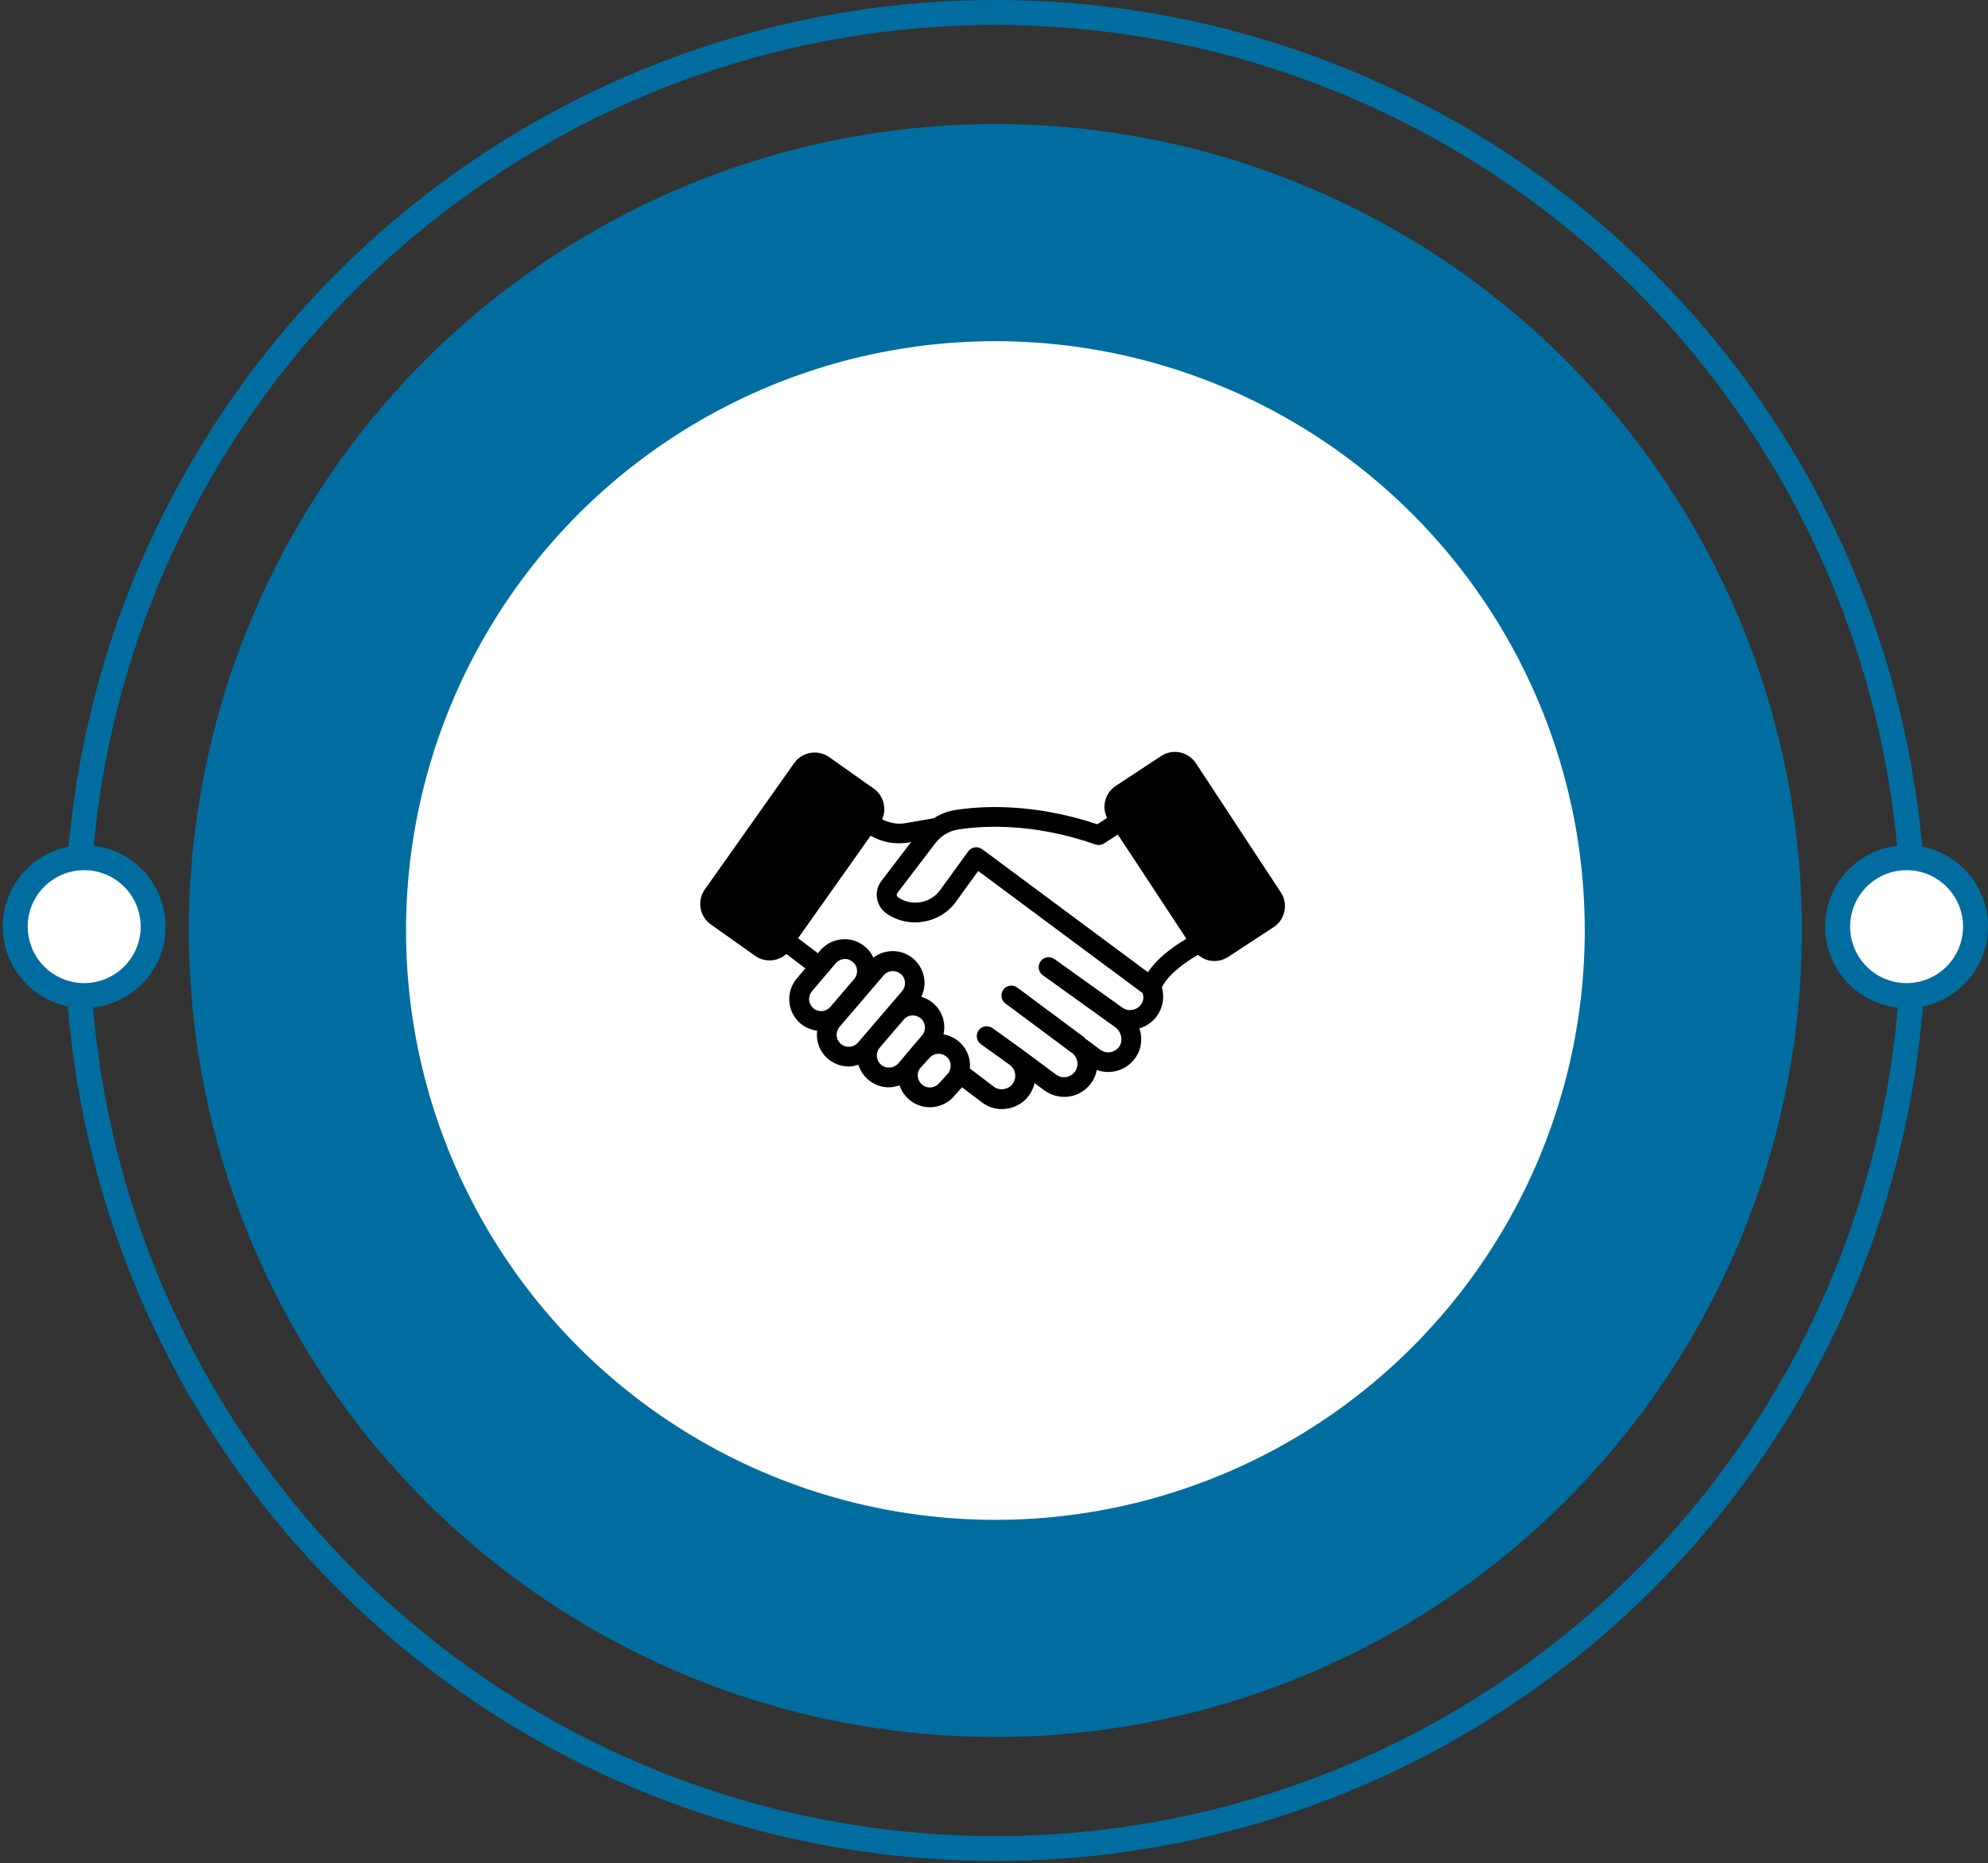
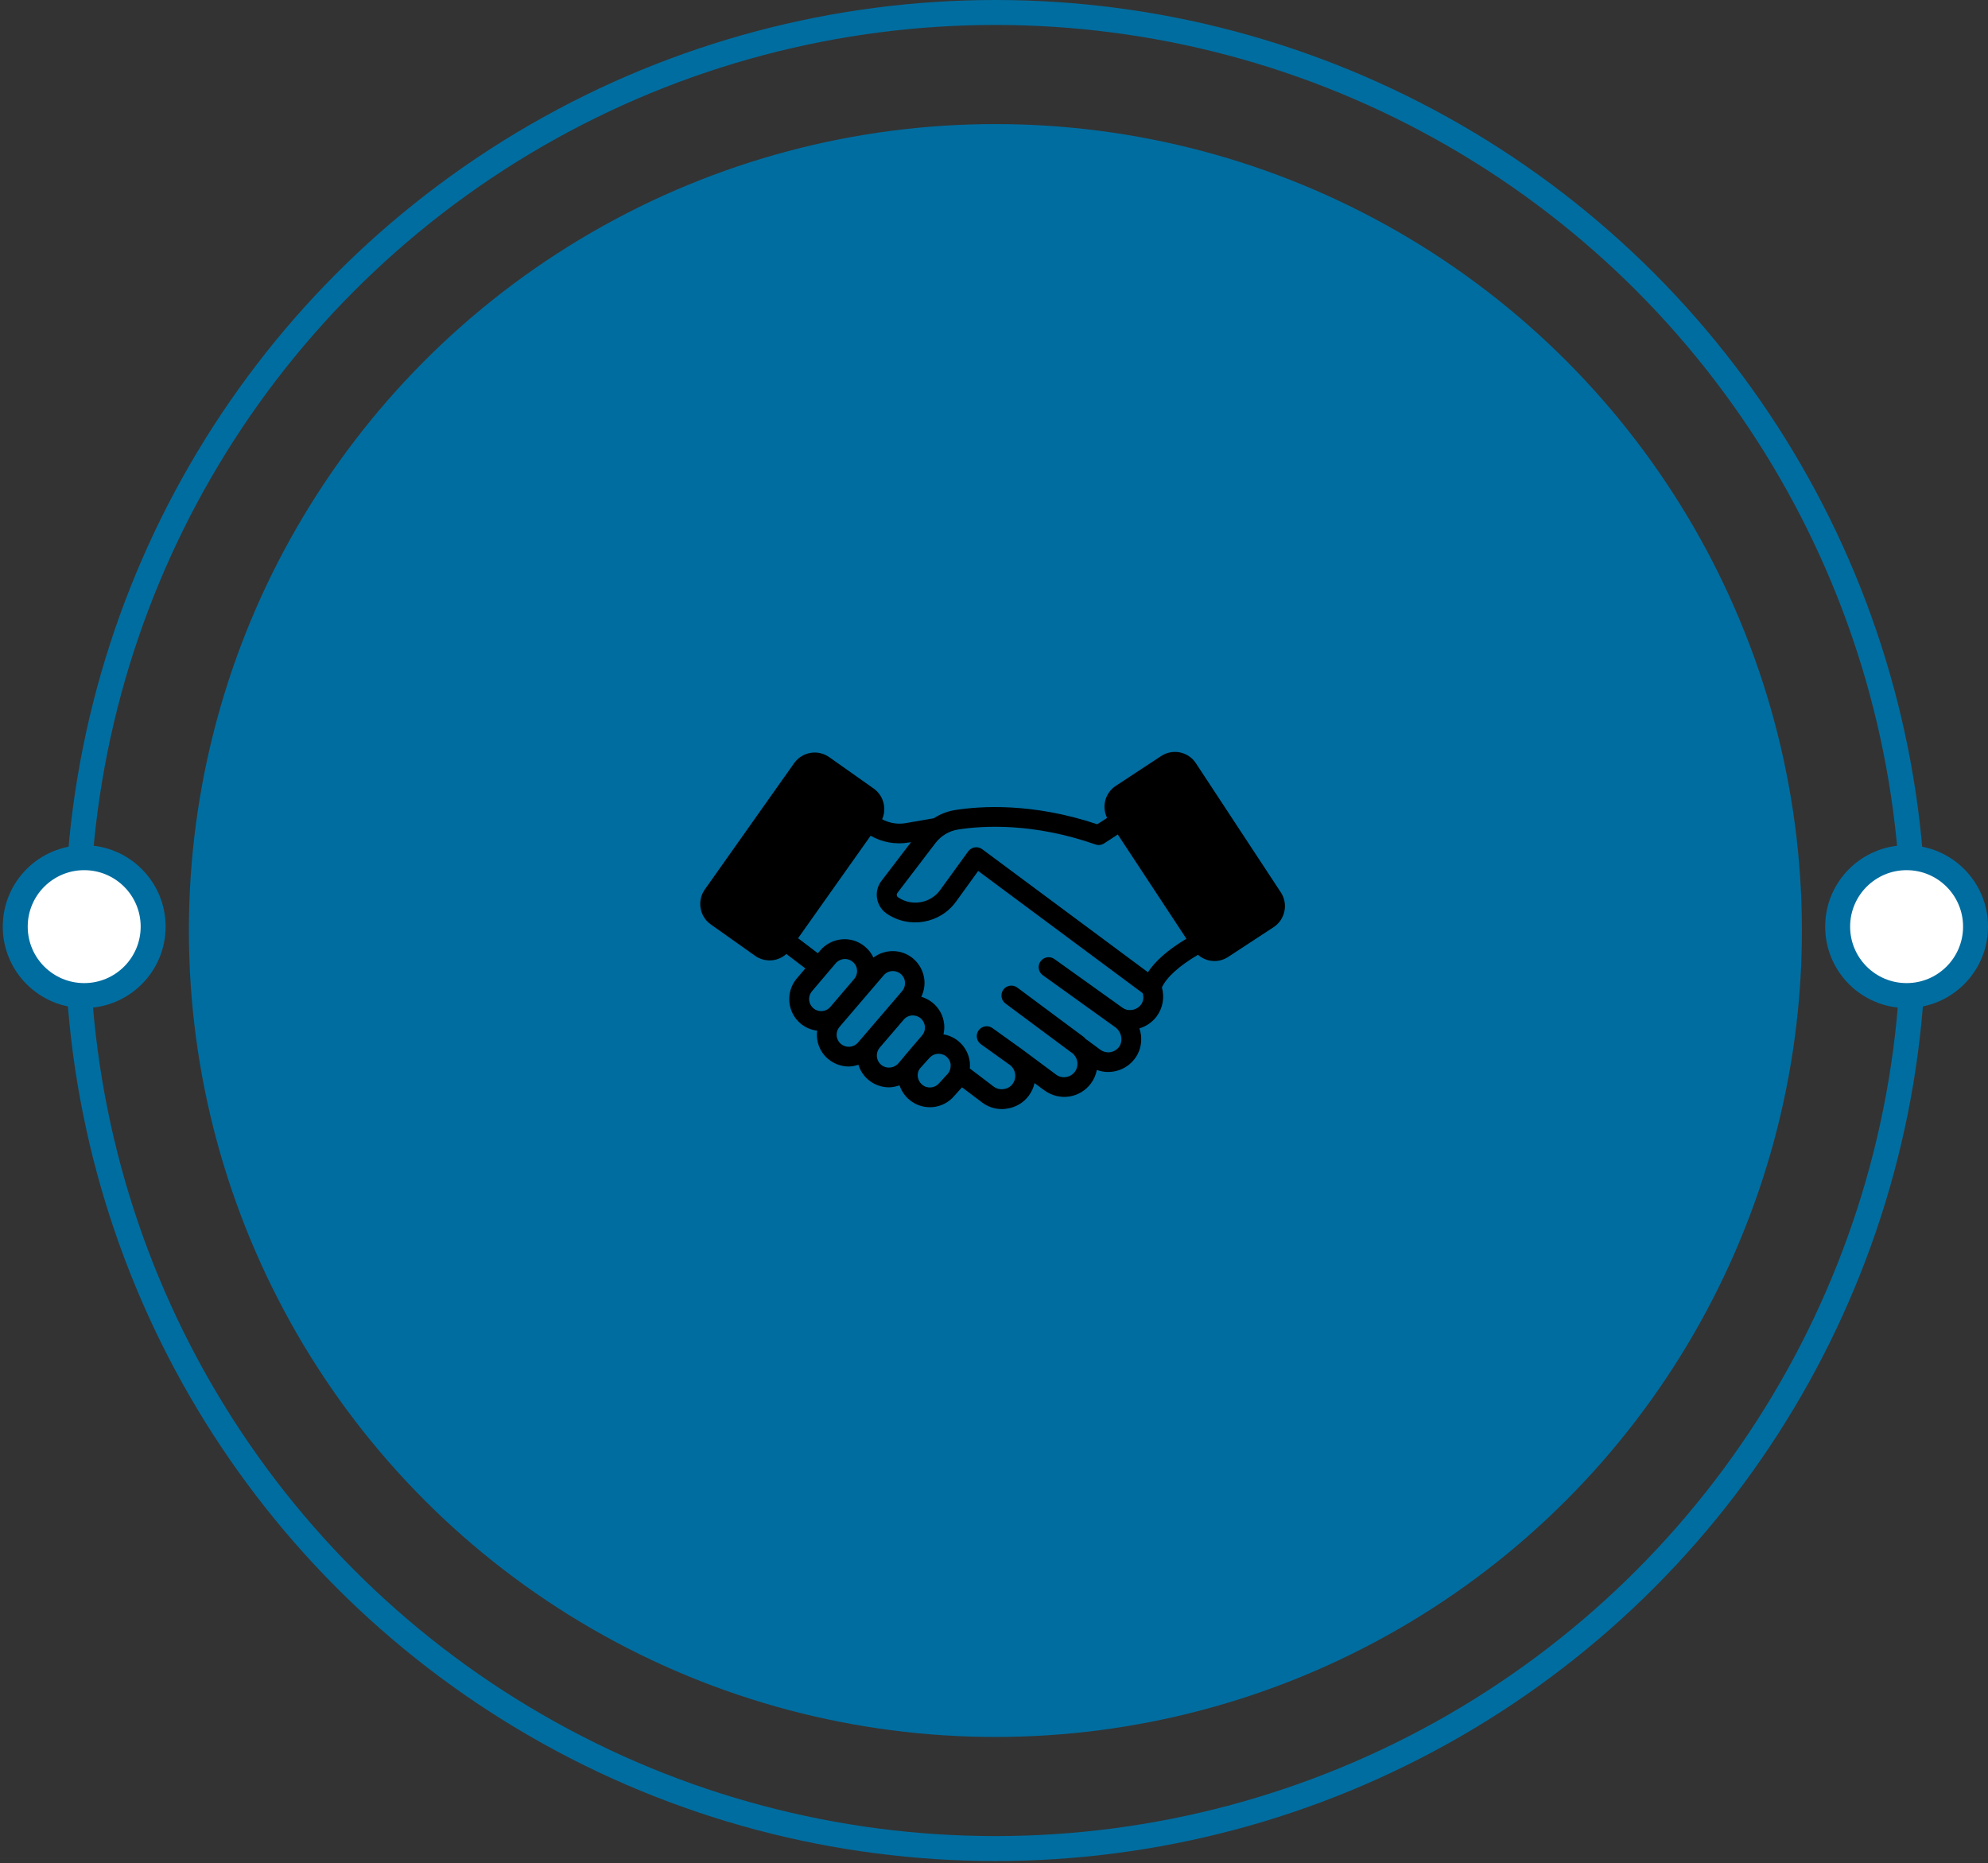
<svg xmlns="http://www.w3.org/2000/svg" width="239" height="224" viewBox="0 0 239 224" fill="none">
  <rect x="0" y="0" width="239" height="224" fill="#333333" stroke="none" />
  <circle cx="119.668" cy="111.877" r="96.96" fill="#006DA0" />
  <circle cx="119.668" cy="111.877" r="110.377" stroke="#006DA0" stroke-width="3" />
-   <circle cx="119.668" cy="111.877" r="70.855" fill="white" />
  <path d="M18.412 111.41C18.412 115.988 14.7 119.699 10.123 119.699C5.544 119.699 1.833 115.988 1.833 111.41C1.833 106.832 5.544 103.121 10.123 103.121C14.7 103.121 18.412 106.832 18.412 111.41Z" fill="white" stroke="url(#paint0_linear_1_21434)" stroke-width="3" />
  <path d="M237.503 111.41C237.503 115.988 233.792 119.699 229.214 119.699C224.636 119.699 220.925 115.988 220.925 111.41C220.925 106.832 224.636 103.121 229.214 103.121C233.792 103.121 237.503 106.832 237.503 111.41Z" fill="white" stroke="url(#paint1_linear_1_21434)" stroke-width="3" />
  <path d="M153.988 107.298L143.773 91.763C142.862 90.369 140.982 89.982 139.587 90.904L134.13 94.493C133.517 94.897 133.074 95.512 132.883 96.221C132.693 96.93 132.769 97.684 133.097 98.341L131.913 99.101C124.139 96.498 117.873 96.909 114.797 97.395C113.894 97.543 113.032 97.878 112.267 98.379L108.891 98.964C107.92 99.139 106.923 98.964 106.051 98.503C106.288 97.968 106.375 97.357 106.263 96.759C106.198 96.368 106.055 95.993 105.844 95.657C105.632 95.321 105.355 95.031 105.03 94.803L99.686 91.029C99.031 90.568 98.22 90.385 97.431 90.521C96.642 90.656 95.939 91.098 95.475 91.751L84.736 106.937C84.506 107.261 84.343 107.627 84.256 108.014C84.168 108.401 84.158 108.801 84.225 109.192C84.29 109.584 84.432 109.958 84.644 110.294C84.856 110.63 85.132 110.92 85.458 111.148L90.789 114.923C91.313 115.297 91.923 115.471 92.534 115.471C93.269 115.471 93.979 115.197 94.539 114.699L96.819 116.431L95.761 117.676C94.415 119.308 94.639 121.737 96.271 123.083C96.833 123.545 97.517 123.835 98.24 123.917C98.078 125.175 98.539 126.484 99.585 127.343C100.272 127.911 101.135 128.224 102.027 128.227C102.425 128.227 102.824 128.14 103.198 128.015C103.416 128.732 103.841 129.369 104.419 129.847C105.106 130.416 105.969 130.728 106.861 130.731C107.297 130.731 107.72 130.631 108.143 130.494C108.372 131.176 108.786 131.78 109.339 132.239C110.025 132.81 110.889 133.122 111.781 133.123C111.905 133.123 112.018 133.123 112.142 133.11C113.163 133.01 114.085 132.525 114.708 131.778L115.656 130.73L118.085 132.563C118.764 133.073 119.59 133.348 120.439 133.347C120.639 133.347 120.838 133.335 121.025 133.297C122.096 133.148 123.043 132.6 123.679 131.741C124.015 131.288 124.253 130.771 124.376 130.221L125.547 131.092C125.56 131.105 125.572 131.105 125.572 131.105C126.422 131.726 127.482 131.99 128.524 131.84C129.567 131.685 130.506 131.126 131.14 130.283C131.514 129.785 131.751 129.225 131.862 128.639C132.485 128.876 133.158 128.938 133.818 128.839C134.807 128.694 135.705 128.182 136.335 127.406C137.008 126.583 137.295 125.537 137.17 124.453C137.132 124.178 137.07 123.907 136.982 123.643C137.807 123.398 138.531 122.896 139.051 122.211C139.416 121.716 139.663 121.145 139.773 120.54C139.884 119.936 139.854 119.314 139.686 118.722C140.247 117.501 141.755 116.132 144.021 114.798C144.409 115.138 144.877 115.374 145.38 115.484C145.592 115.521 145.791 115.546 146.002 115.546C146.588 115.546 147.161 115.372 147.66 115.048L153.116 111.473C153.446 111.256 153.731 110.976 153.953 110.649C154.175 110.322 154.331 109.954 154.411 109.567C154.495 109.18 154.501 108.78 154.428 108.39C154.356 108 154.206 107.628 153.988 107.298ZM97.591 119.209L100.457 115.833C100.703 115.535 101.057 115.347 101.441 115.31C101.491 115.31 101.528 115.297 101.578 115.297C101.922 115.295 102.254 115.419 102.513 115.646C102.811 115.882 102.998 116.231 103.036 116.63C103.069 117.002 102.958 117.372 102.724 117.663L99.846 121.039C99.6 121.337 99.246 121.525 98.861 121.563C98.476 121.6 98.102 121.489 97.803 121.238C97.506 120.997 97.317 120.648 97.278 120.267C97.238 119.887 97.351 119.506 97.591 119.209ZM101.105 125.524C100.81 125.281 100.623 124.93 100.586 124.55C100.548 124.169 100.663 123.789 100.905 123.493L106.225 117.277C106.361 117.112 106.532 116.979 106.726 116.888C106.92 116.797 107.132 116.751 107.346 116.753C107.67 116.753 108.006 116.866 108.28 117.09C108.579 117.339 108.766 117.675 108.791 118.062V118.086C108.81 118.272 108.793 118.461 108.74 118.64C108.686 118.82 108.598 118.987 108.48 119.132L103.161 125.337C102.911 125.632 102.556 125.817 102.171 125.852C101.787 125.887 101.404 125.769 101.105 125.524ZM105.939 128.028C105.643 127.782 105.457 127.43 105.419 127.048C105.382 126.665 105.497 126.284 105.739 125.986L108.666 122.572C108.953 122.248 109.34 122.086 109.738 122.086C110.062 122.086 110.398 122.197 110.672 122.422C110.971 122.671 111.145 123.02 111.195 123.406C111.231 123.782 111.119 124.157 110.884 124.453L108.916 126.757C108.841 126.831 108.766 126.919 108.716 127.006L108.018 127.829C107.483 128.452 106.562 128.539 105.939 128.028ZM112.915 130.221C112.666 130.52 112.317 130.707 111.931 130.744C111.546 130.781 111.171 130.67 110.86 130.408C110.261 129.909 110.162 129.037 110.586 128.476L111.694 127.244C111.794 127.132 111.881 127.044 111.993 126.97C112.242 126.783 112.541 126.696 112.84 126.696C113.164 126.696 113.5 126.807 113.775 127.031C114.073 127.281 114.26 127.63 114.285 128.003V128.015C114.298 128.227 114.273 128.439 114.198 128.652C114.148 128.813 114.061 128.963 113.986 129.05L112.915 130.221ZM137.17 120.79C137.038 120.965 136.872 121.112 136.681 121.221C136.491 121.331 136.28 121.4 136.062 121.426C135.693 121.489 135.315 121.409 135.004 121.201L126.779 115.318C126.524 115.131 126.205 115.052 125.892 115.098C125.579 115.145 125.298 115.314 125.109 115.568C124.919 115.821 124.838 116.139 124.882 116.452C124.926 116.765 125.093 117.047 125.346 117.237L134.094 123.518C134.492 123.817 134.754 124.266 134.805 124.765C134.854 125.2 134.742 125.611 134.492 125.923C134.238 126.24 133.873 126.449 133.471 126.509C133.043 126.568 132.609 126.456 132.263 126.197L130.668 125.013C130.631 124.989 130.581 124.976 130.544 124.951C130.47 124.851 130.407 124.764 130.307 124.689L122.296 118.734C122.042 118.546 121.723 118.467 121.41 118.514C121.097 118.56 120.816 118.729 120.627 118.983C120.439 119.237 120.36 119.556 120.407 119.869C120.453 120.182 120.622 120.464 120.876 120.652L128.886 126.608C128.923 126.632 128.973 126.645 129.011 126.67C129.036 126.707 129.048 126.757 129.085 126.782C129.634 127.355 129.684 128.24 129.223 128.862C128.962 129.205 128.578 129.434 128.151 129.498C127.939 129.531 127.723 129.52 127.515 129.466C127.307 129.413 127.113 129.317 126.943 129.186L122.857 126.147L119.33 123.619C119.076 123.431 118.757 123.352 118.444 123.399C118.132 123.445 117.85 123.614 117.661 123.868C117.473 124.122 117.394 124.441 117.441 124.754C117.487 125.067 117.656 125.348 117.91 125.537L121.423 128.052C122.12 128.587 122.27 129.609 121.734 130.319C121.485 130.667 121.112 130.879 120.663 130.941C120.457 130.974 120.246 130.965 120.043 130.916C119.84 130.867 119.648 130.778 119.479 130.655L116.59 128.462C116.614 128.238 116.627 128.026 116.602 127.789C116.557 127.286 116.413 126.797 116.177 126.35C115.942 125.903 115.621 125.507 115.232 125.186C114.713 124.756 114.09 124.472 113.425 124.363C113.512 123.977 113.55 123.579 113.512 123.168C113.466 122.667 113.321 122.18 113.086 121.735C112.851 121.29 112.53 120.897 112.142 120.576C111.734 120.243 111.264 119.993 110.759 119.841C111.063 119.219 111.192 118.526 111.134 117.836C111.037 116.821 110.545 115.885 109.763 115.231C108.367 114.073 106.387 114.086 105.004 115.132C104.771 114.619 104.421 114.167 103.983 113.812C103.598 113.486 103.152 113.241 102.67 113.091C102.188 112.941 101.682 112.89 101.18 112.94C100.171 113.034 99.24 113.522 98.588 114.298L98.327 114.609L95.947 112.803L98.502 109.19L104.668 100.482C106.059 101.28 107.685 101.567 109.265 101.292L109.526 101.255L105.976 105.902C105.602 106.382 105.4 106.974 105.403 107.583C105.403 108.48 105.839 109.315 106.587 109.838C109.278 111.694 113.027 111.059 114.933 108.405L117.599 104.718L137.37 119.407C137.533 119.893 137.458 120.404 137.17 120.79ZM138.005 116.892L118.085 102.103C117.878 101.953 117.63 101.87 117.375 101.866C117.313 101.866 117.251 101.866 117.188 101.879C116.877 101.928 116.59 102.103 116.404 102.352L113.028 107.01C111.869 108.618 109.59 109.004 107.97 107.883C107.922 107.849 107.882 107.804 107.854 107.752C107.826 107.7 107.81 107.643 107.808 107.584C107.808 107.521 107.821 107.447 107.895 107.347L112.468 101.355C113.129 100.49 114.096 99.91 115.171 99.735C118.098 99.274 124.153 98.888 131.691 101.529C132.039 101.654 132.426 101.603 132.737 101.405L134.381 100.333L140.91 110.249L142.629 112.865C140.447 114.174 138.903 115.52 138.006 116.891L138.005 116.892Z" fill="black" />
  <defs>
    <linearGradient id="paint0_linear_1_21434" x1="5.35" y1="103.008" x2="15.588" y2="119.609" gradientUnits="userSpaceOnUse">
      <stop stop-color="#006DA0" />
      <stop offset="1" stop-color="#006DA0" />
    </linearGradient>
    <linearGradient id="paint1_linear_1_21434" x1="224.442" y1="103.008" x2="234.68" y2="119.609" gradientUnits="userSpaceOnUse">
      <stop stop-color="#006DA0" />
      <stop offset="1" stop-color="#006DA0" />
    </linearGradient>
  </defs>
</svg>